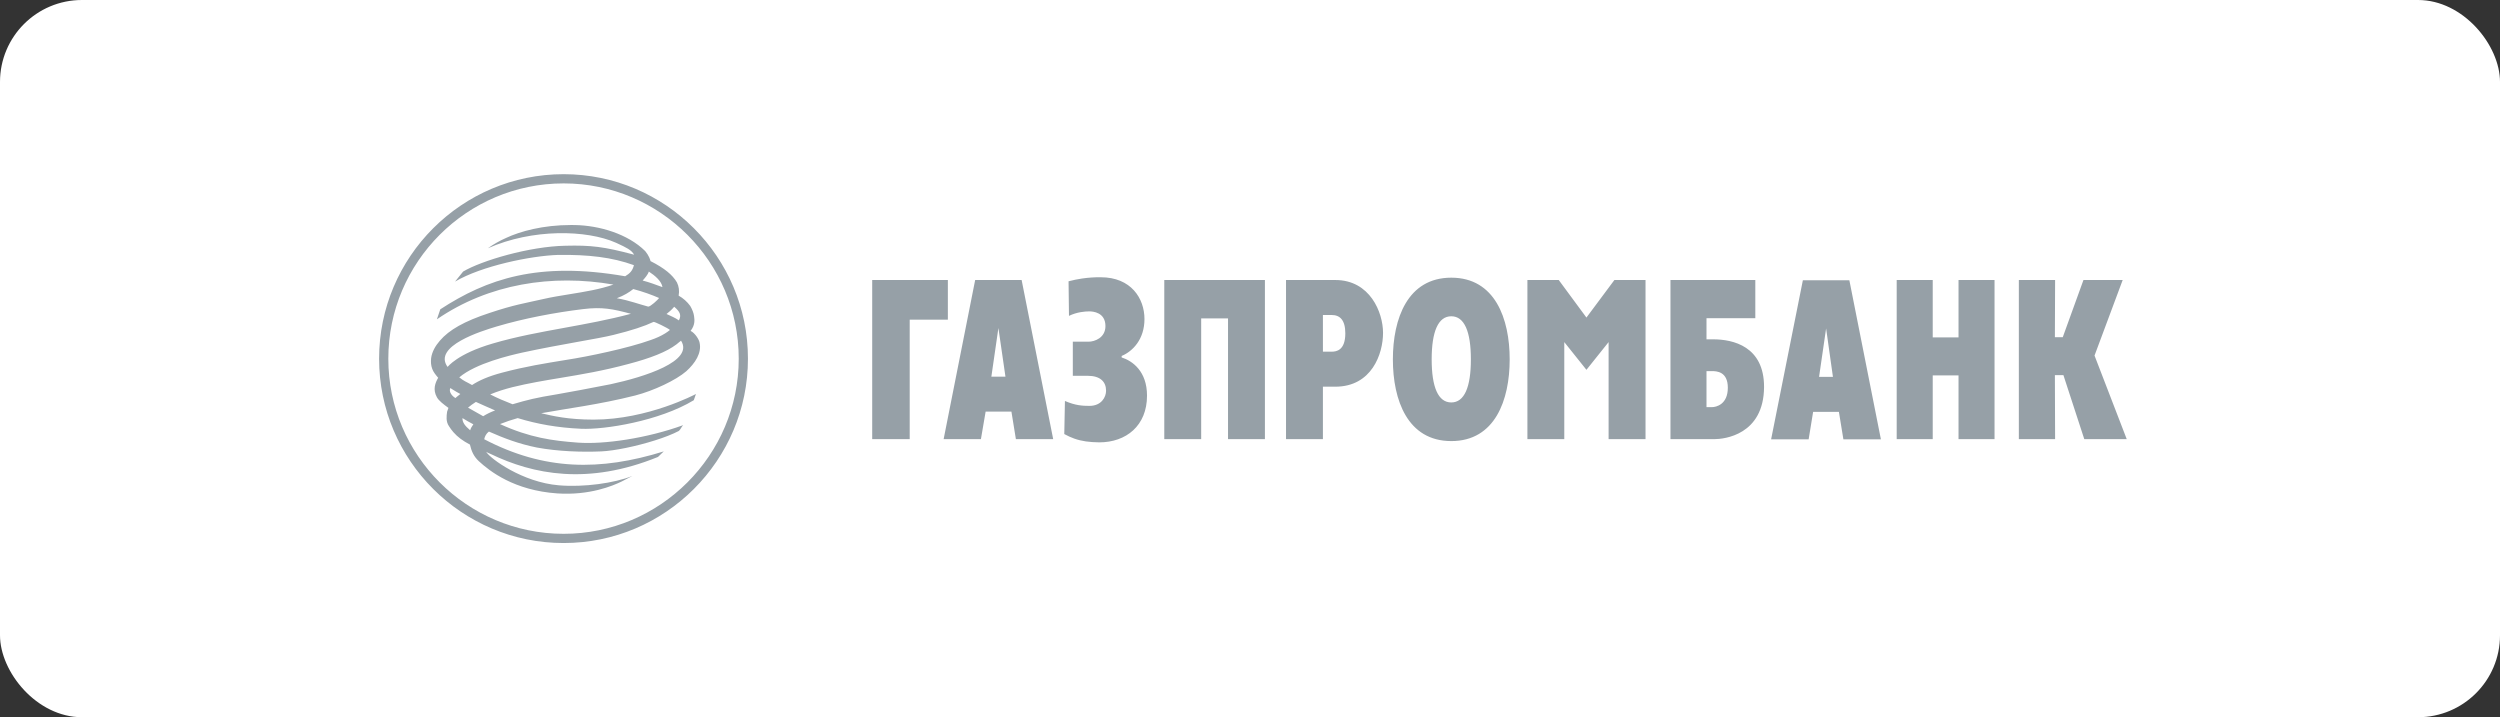
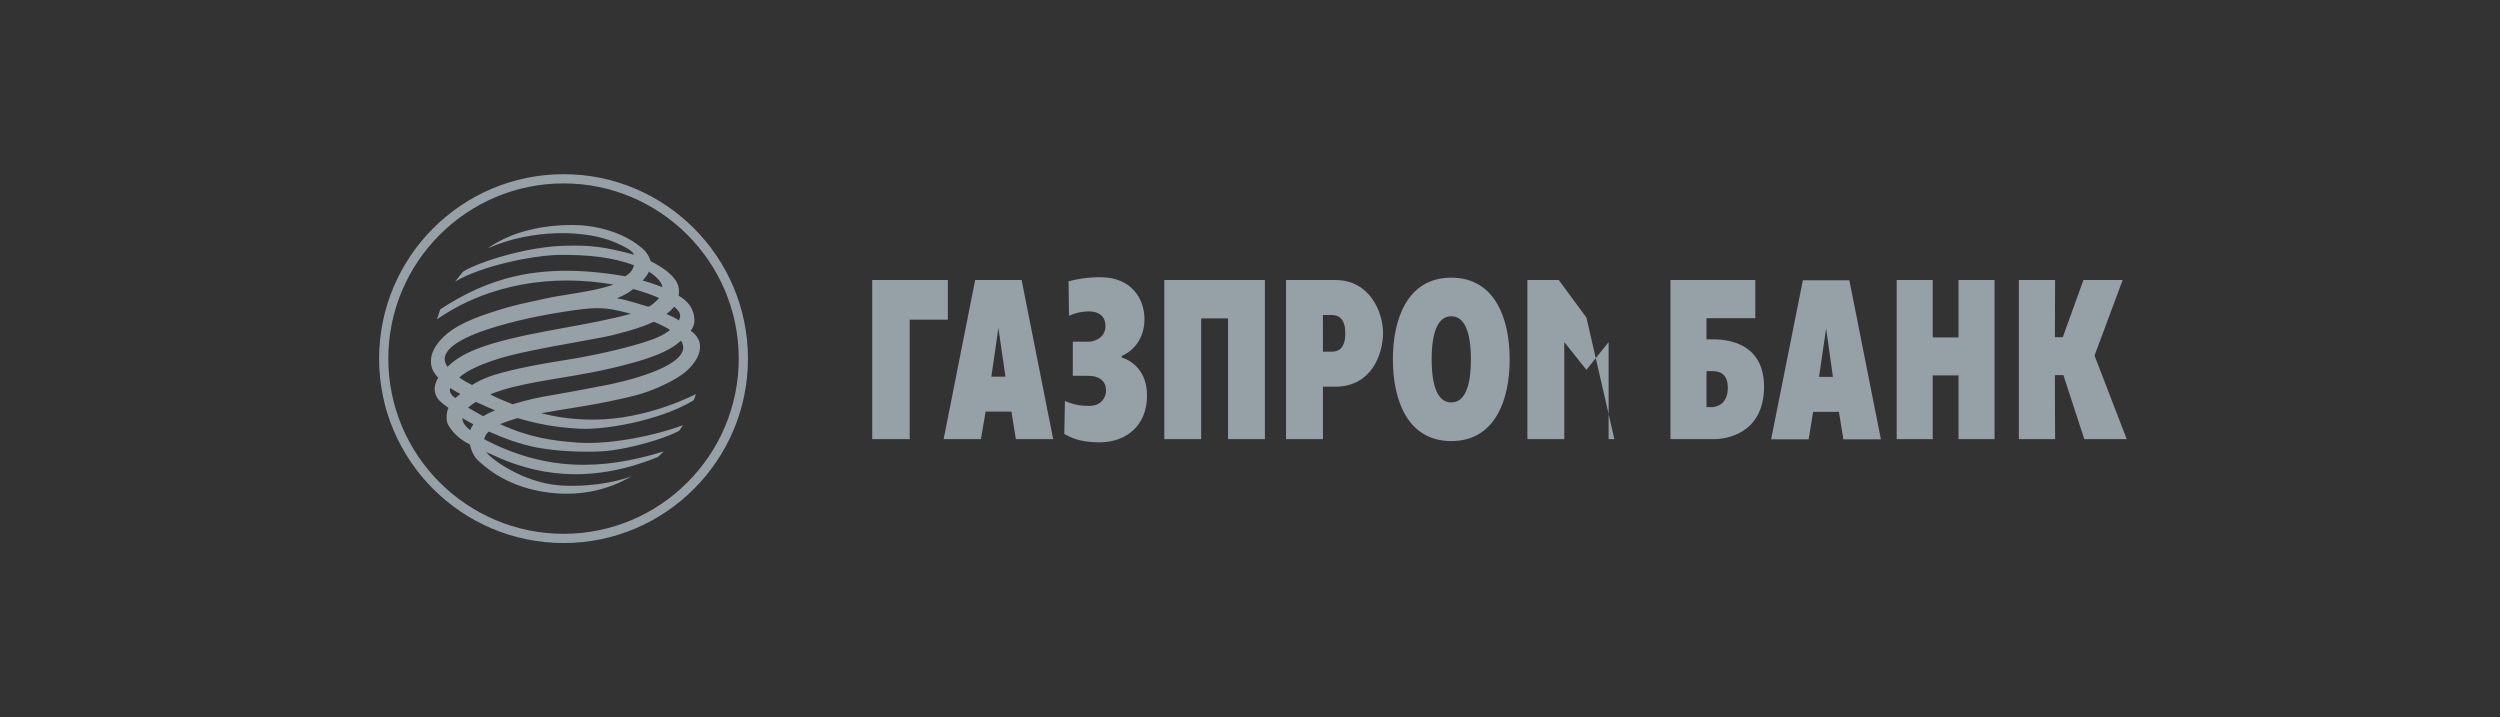
<svg xmlns="http://www.w3.org/2000/svg" width="244" height="70" viewBox="0 0 244 70" fill="none">
  <rect x="0" y="0" width="244" height="70" fill="#333333" stroke="none" />
-   <rect width="244" height="70" rx="8" fill="white" />
-   <path fill-rule="evenodd" clip-rule="evenodd" d="M55.012 17C45.076 17 37 25.073 37 35.01C37 44.926 45.076 53 55.012 53C64.926 53 73 44.926 73 35.01C73 25.073 64.926 17 55.012 17ZM55.012 52.1C45.576 52.1 37.9 44.43 37.9 35.01C37.9 25.57 45.573 17.9 55.012 17.9C64.432 17.9 72.1 25.574 72.1 35.01C72.1 44.428 64.429 52.1 55.012 52.1ZM107.891 31.828C107.891 32.973 106.828 33.349 106.246 33.349H104.707V36.678H106.164C107.392 36.678 107.952 37.261 107.952 38.136C107.952 38.758 107.496 39.614 106.33 39.614C105.643 39.614 104.957 39.574 103.937 39.134L103.874 42.364C104.208 42.546 104.524 42.69 104.841 42.804C105.574 43.065 106.314 43.16 107.287 43.174C109.91 43.174 111.949 41.551 111.949 38.614C111.949 36.239 110.533 35.223 109.473 34.886V34.741C110.574 34.281 111.7 33.098 111.7 31.14C111.7 29.121 110.389 27.06 107.431 27.06C106.818 27.053 106.207 27.095 105.603 27.184C105.161 27.249 104.723 27.339 104.291 27.454L104.332 30.829C105.103 30.454 105.893 30.391 106.308 30.391C106.664 30.391 107.891 30.476 107.891 31.828ZM141.645 43.05C145.911 43.05 147.345 39.05 147.345 35.074C147.345 31.1 145.911 27.101 141.645 27.101C137.379 27.101 135.945 31.1 135.945 35.074C135.945 39.05 137.379 43.049 141.645 43.05ZM141.645 39.279C140.373 39.279 139.731 37.803 139.731 35.074C139.731 32.346 140.373 30.868 141.645 30.868C142.916 30.868 143.558 32.346 143.558 35.074C143.558 37.803 142.916 39.279 141.645 39.279ZM152.134 27.33H149.075V42.861H152.674V33.388L154.836 36.094L157 33.388V42.861H160.603V27.329H157.565L154.836 30.994L152.134 27.33ZM163.037 42.861H167.323C168.259 42.861 172.152 42.465 172.172 37.758C172.172 33.808 169.156 33.118 167.199 33.118H166.554V31.058H171.319V27.33H163.037V42.861ZM166.554 39.738V36.22H167.074C167.295 36.22 167.693 36.226 168.032 36.438C168.362 36.647 168.636 37.052 168.636 37.843C168.636 39.47 167.51 39.738 167.074 39.738H166.554ZM185.117 27.33H188.634V32.931H191.152V27.33H194.667V42.862H191.152V36.637H188.634V42.862H185.117V27.33ZM197.039 27.33H200.578L200.557 32.91H201.326L203.345 27.33H207.174L204.426 34.702L207.57 42.862H203.427L201.39 36.615H200.557L200.578 42.861H197.039V27.33ZM176.523 42.882H172.86L175.96 27.352H180.497L183.577 42.882H179.915L179.477 40.196H176.961L176.523 42.882ZM178.894 36.781L178.228 32.055L177.541 36.781H178.894ZM129.116 42.861H125.516V27.329H130.325C133.715 27.329 134.985 30.493 134.985 32.491C134.985 34.534 133.881 37.741 130.325 37.741H129.116V42.861ZM129.97 30.744H129.116L129.117 34.324H129.97C130.428 34.324 131.303 34.2 131.303 32.534C131.303 31.244 130.782 30.744 129.97 30.744ZM113.634 27.33H123.456V42.86H119.855V31.077H117.235V42.861H113.634V27.33ZM92.098 42.861H95.738L96.197 40.174H98.715L99.151 42.861H102.791L99.711 27.329H95.176L92.098 42.861ZM97.444 32.014L98.132 36.761H96.757L97.444 32.014ZM92.511 27.33H85.127V42.86H88.787V31.2H92.511V27.33ZM60.12 23.693C57.271 22.423 51.963 22.297 47.615 24.233C48.175 23.833 48.774 23.493 49.405 23.217C50.774 22.579 52.982 21.961 55.734 21.961C55.864 21.961 55.994 21.962 56.124 21.965C58.477 22.007 61.267 22.819 62.972 24.506C63.143 24.714 63.271 24.922 63.36 25.113C63.423 25.247 63.466 25.372 63.492 25.484C64.845 26.172 65.635 26.816 66.071 27.566C66.26 27.961 66.322 28.376 66.237 28.855C66.681 29.105 67.065 29.446 67.365 29.858C67.46 30.02 67.545 30.192 67.611 30.365C67.673 30.525 67.717 30.686 67.738 30.838C67.799 31.251 67.84 31.73 67.403 32.293C67.861 32.523 68.234 33.165 68.279 33.438C68.508 34.455 67.84 35.455 66.988 36.227C65.988 37.101 63.782 38.142 61.992 38.601C58.458 39.495 55.313 39.871 52.818 40.33C53.941 40.6 55.459 40.955 57.937 40.955C63.241 40.955 67.924 38.454 67.924 38.454C67.924 38.454 67.821 38.769 67.715 39.06C64.345 41.1 58.998 41.952 56.707 41.848C54.397 41.742 52.442 41.39 50.527 40.806C49.942 40.971 49.366 41.165 48.801 41.39C51.716 42.722 53.92 43.015 56.397 43.2C58.934 43.39 63.14 42.783 66.674 41.496C66.508 41.664 66.425 41.912 66.26 42.058C65.054 42.695 62.954 43.333 61.114 43.712C60.191 43.902 59.333 44.028 58.686 44.056C56.77 44.14 54.44 44.056 52.4 43.68C50.652 43.328 49.214 42.783 47.717 42.12C47.449 42.325 47.324 42.578 47.259 42.87C53.11 45.93 58.559 45.99 64.784 44.056L64.22 44.598C57.373 47.388 52.025 46.304 47.882 44.305L47.707 44.23C47.615 44.19 47.523 44.147 47.449 44.097C47.845 44.764 51.005 47.074 54.543 47.366C56.98 47.574 59.955 47.157 61.723 46.451L60.683 46.991C59.829 47.408 57.561 48.368 54.396 48.158C50.173 47.865 47.8 45.991 46.738 45.015C46.239 44.554 46.012 44.035 45.865 43.39C45.172 43.028 44.665 42.655 44.249 42.178C44.09 41.994 43.944 41.796 43.807 41.577C43.515 41.141 43.575 40.621 43.637 40.181L43.767 39.81C43.306 39.474 42.828 39.12 42.641 38.769C42.222 38.019 42.476 37.372 42.766 36.872C42.515 36.581 42.285 36.29 42.185 35.999C42.059 35.666 42.039 35.329 42.077 34.956C42.162 34.333 42.495 33.752 42.932 33.25C43.846 32.188 45.306 31.355 47.779 30.544C50.216 29.73 51.195 29.605 53.026 29.186C53.84 28.998 54.714 28.857 55.603 28.714C57.054 28.48 58.542 28.24 59.871 27.775C53.898 26.735 47.698 27.691 42.641 31.165L42.973 30.188C47.509 27.232 52.525 25.484 61.015 26.963C61.473 26.691 61.743 26.42 61.87 25.88C59.746 25.11 57.437 24.84 54.462 24.88C51.797 24.965 46.988 25.96 44.412 27.485L45.199 26.505C46.988 25.439 51.67 24.047 55.19 23.984C57.664 23.923 58.934 24.067 61.89 24.859C61.635 24.396 61.095 24.146 60.299 23.776L60.12 23.693ZM64.656 28.025C64.575 27.442 63.909 26.88 63.325 26.505C63.242 26.797 62.933 27.15 62.723 27.38C63.368 27.548 64.034 27.794 64.656 28.025ZM61.808 28.211C61.389 28.545 60.913 28.835 60.203 29.108C60.833 29.219 61.377 29.366 61.901 29.523C62.349 29.655 62.782 29.794 63.241 29.919C63.251 29.924 63.263 29.926 63.274 29.925C63.491 29.925 64.204 29.266 64.327 29.085C63.615 28.773 62.741 28.459 61.808 28.211ZM66.26 31.271C66.529 30.751 66.363 30.418 65.803 29.939C65.573 30.212 65.323 30.439 65.053 30.646C65.489 30.855 65.887 31.002 66.26 31.271ZM56.897 30.17C54.15 30.503 51.11 31.083 48.51 31.855L48.371 31.896C47.081 32.289 42.201 33.77 43.683 35.81C43.698 35.81 44.623 34.534 48.113 33.52C50.394 32.85 52.732 32.424 55.107 31.991C57.24 31.602 59.403 31.208 61.58 30.627C59.789 30.15 58.787 29.939 56.897 30.17ZM59.872 32.688C58.395 33.062 54.814 33.583 50.966 34.415C49.758 34.685 46.448 35.455 44.825 36.83C45.036 37.004 45.211 37.115 45.388 37.213C45.595 37.327 45.803 37.423 46.072 37.58C46.738 37.142 47.655 36.726 49.01 36.37C51.357 35.747 53.13 35.478 55.252 35.127C57.354 34.809 61.328 33.977 63.512 33.185C64.025 33.012 64.506 32.795 64.912 32.543C65.084 32.437 65.243 32.324 65.385 32.206C65.239 32.042 63.824 31.355 63.782 31.419C62.911 31.834 61.662 32.249 59.872 32.688ZM54.75 36.875C53.158 37.139 51.624 37.393 50.006 37.79C49.278 37.975 48.529 38.205 47.845 38.495C48.529 38.85 49.279 39.163 50.027 39.455C51.525 39.018 52.236 38.83 54.396 38.477C55.229 38.328 57.768 37.871 59.599 37.5C62.911 36.789 67.759 35.248 66.469 33.25C66.404 33.305 66.34 33.355 66.275 33.404C66.194 33.469 66.113 33.533 66.032 33.605C65.053 34.35 63.492 34.956 61.35 35.52C58.864 36.192 56.761 36.541 54.75 36.875ZM44.751 38.597C44.813 38.549 44.874 38.501 44.93 38.454C44.662 38.315 44.46 38.194 44.256 38.065L43.951 37.87C43.877 38.037 43.901 38.21 43.979 38.367C44.078 38.567 44.265 38.743 44.451 38.85C44.541 38.76 44.648 38.677 44.751 38.597ZM48.32 40.058C47.717 39.787 47.073 39.519 46.448 39.227C46.157 39.414 45.888 39.6 45.679 39.787C46.178 40.079 46.658 40.348 47.158 40.622C47.525 40.395 47.915 40.206 48.32 40.058ZM45.888 41.995C45.948 41.785 46.054 41.62 46.2 41.412C45.844 41.222 45.491 41.036 45.138 40.806C45.115 41.203 45.367 41.557 45.888 41.995Z" fill="#96A0A7" />
+   <path fill-rule="evenodd" clip-rule="evenodd" d="M55.012 17C45.076 17 37 25.073 37 35.01C37 44.926 45.076 53 55.012 53C64.926 53 73 44.926 73 35.01C73 25.073 64.926 17 55.012 17ZM55.012 52.1C45.576 52.1 37.9 44.43 37.9 35.01C37.9 25.57 45.573 17.9 55.012 17.9C64.432 17.9 72.1 25.574 72.1 35.01C72.1 44.428 64.429 52.1 55.012 52.1ZM107.891 31.828C107.891 32.973 106.828 33.349 106.246 33.349H104.707V36.678H106.164C107.392 36.678 107.952 37.261 107.952 38.136C107.952 38.758 107.496 39.614 106.33 39.614C105.643 39.614 104.957 39.574 103.937 39.134L103.874 42.364C104.208 42.546 104.524 42.69 104.841 42.804C105.574 43.065 106.314 43.16 107.287 43.174C109.91 43.174 111.949 41.551 111.949 38.614C111.949 36.239 110.533 35.223 109.473 34.886V34.741C110.574 34.281 111.7 33.098 111.7 31.14C111.7 29.121 110.389 27.06 107.431 27.06C106.818 27.053 106.207 27.095 105.603 27.184C105.161 27.249 104.723 27.339 104.291 27.454L104.332 30.829C105.103 30.454 105.893 30.391 106.308 30.391C106.664 30.391 107.891 30.476 107.891 31.828ZM141.645 43.05C145.911 43.05 147.345 39.05 147.345 35.074C147.345 31.1 145.911 27.101 141.645 27.101C137.379 27.101 135.945 31.1 135.945 35.074C135.945 39.05 137.379 43.049 141.645 43.05ZM141.645 39.279C140.373 39.279 139.731 37.803 139.731 35.074C139.731 32.346 140.373 30.868 141.645 30.868C142.916 30.868 143.558 32.346 143.558 35.074C143.558 37.803 142.916 39.279 141.645 39.279ZM152.134 27.33H149.075V42.861H152.674V33.388L154.836 36.094L157 33.388V42.861H160.603H157.565L154.836 30.994L152.134 27.33ZM163.037 42.861H167.323C168.259 42.861 172.152 42.465 172.172 37.758C172.172 33.808 169.156 33.118 167.199 33.118H166.554V31.058H171.319V27.33H163.037V42.861ZM166.554 39.738V36.22H167.074C167.295 36.22 167.693 36.226 168.032 36.438C168.362 36.647 168.636 37.052 168.636 37.843C168.636 39.47 167.51 39.738 167.074 39.738H166.554ZM185.117 27.33H188.634V32.931H191.152V27.33H194.667V42.862H191.152V36.637H188.634V42.862H185.117V27.33ZM197.039 27.33H200.578L200.557 32.91H201.326L203.345 27.33H207.174L204.426 34.702L207.57 42.862H203.427L201.39 36.615H200.557L200.578 42.861H197.039V27.33ZM176.523 42.882H172.86L175.96 27.352H180.497L183.577 42.882H179.915L179.477 40.196H176.961L176.523 42.882ZM178.894 36.781L178.228 32.055L177.541 36.781H178.894ZM129.116 42.861H125.516V27.329H130.325C133.715 27.329 134.985 30.493 134.985 32.491C134.985 34.534 133.881 37.741 130.325 37.741H129.116V42.861ZM129.97 30.744H129.116L129.117 34.324H129.97C130.428 34.324 131.303 34.2 131.303 32.534C131.303 31.244 130.782 30.744 129.97 30.744ZM113.634 27.33H123.456V42.86H119.855V31.077H117.235V42.861H113.634V27.33ZM92.098 42.861H95.738L96.197 40.174H98.715L99.151 42.861H102.791L99.711 27.329H95.176L92.098 42.861ZM97.444 32.014L98.132 36.761H96.757L97.444 32.014ZM92.511 27.33H85.127V42.86H88.787V31.2H92.511V27.33ZM60.12 23.693C57.271 22.423 51.963 22.297 47.615 24.233C48.175 23.833 48.774 23.493 49.405 23.217C50.774 22.579 52.982 21.961 55.734 21.961C55.864 21.961 55.994 21.962 56.124 21.965C58.477 22.007 61.267 22.819 62.972 24.506C63.143 24.714 63.271 24.922 63.36 25.113C63.423 25.247 63.466 25.372 63.492 25.484C64.845 26.172 65.635 26.816 66.071 27.566C66.26 27.961 66.322 28.376 66.237 28.855C66.681 29.105 67.065 29.446 67.365 29.858C67.46 30.02 67.545 30.192 67.611 30.365C67.673 30.525 67.717 30.686 67.738 30.838C67.799 31.251 67.84 31.73 67.403 32.293C67.861 32.523 68.234 33.165 68.279 33.438C68.508 34.455 67.84 35.455 66.988 36.227C65.988 37.101 63.782 38.142 61.992 38.601C58.458 39.495 55.313 39.871 52.818 40.33C53.941 40.6 55.459 40.955 57.937 40.955C63.241 40.955 67.924 38.454 67.924 38.454C67.924 38.454 67.821 38.769 67.715 39.06C64.345 41.1 58.998 41.952 56.707 41.848C54.397 41.742 52.442 41.39 50.527 40.806C49.942 40.971 49.366 41.165 48.801 41.39C51.716 42.722 53.92 43.015 56.397 43.2C58.934 43.39 63.14 42.783 66.674 41.496C66.508 41.664 66.425 41.912 66.26 42.058C65.054 42.695 62.954 43.333 61.114 43.712C60.191 43.902 59.333 44.028 58.686 44.056C56.77 44.14 54.44 44.056 52.4 43.68C50.652 43.328 49.214 42.783 47.717 42.12C47.449 42.325 47.324 42.578 47.259 42.87C53.11 45.93 58.559 45.99 64.784 44.056L64.22 44.598C57.373 47.388 52.025 46.304 47.882 44.305L47.707 44.23C47.615 44.19 47.523 44.147 47.449 44.097C47.845 44.764 51.005 47.074 54.543 47.366C56.98 47.574 59.955 47.157 61.723 46.451L60.683 46.991C59.829 47.408 57.561 48.368 54.396 48.158C50.173 47.865 47.8 45.991 46.738 45.015C46.239 44.554 46.012 44.035 45.865 43.39C45.172 43.028 44.665 42.655 44.249 42.178C44.09 41.994 43.944 41.796 43.807 41.577C43.515 41.141 43.575 40.621 43.637 40.181L43.767 39.81C43.306 39.474 42.828 39.12 42.641 38.769C42.222 38.019 42.476 37.372 42.766 36.872C42.515 36.581 42.285 36.29 42.185 35.999C42.059 35.666 42.039 35.329 42.077 34.956C42.162 34.333 42.495 33.752 42.932 33.25C43.846 32.188 45.306 31.355 47.779 30.544C50.216 29.73 51.195 29.605 53.026 29.186C53.84 28.998 54.714 28.857 55.603 28.714C57.054 28.48 58.542 28.24 59.871 27.775C53.898 26.735 47.698 27.691 42.641 31.165L42.973 30.188C47.509 27.232 52.525 25.484 61.015 26.963C61.473 26.691 61.743 26.42 61.87 25.88C59.746 25.11 57.437 24.84 54.462 24.88C51.797 24.965 46.988 25.96 44.412 27.485L45.199 26.505C46.988 25.439 51.67 24.047 55.19 23.984C57.664 23.923 58.934 24.067 61.89 24.859C61.635 24.396 61.095 24.146 60.299 23.776L60.12 23.693ZM64.656 28.025C64.575 27.442 63.909 26.88 63.325 26.505C63.242 26.797 62.933 27.15 62.723 27.38C63.368 27.548 64.034 27.794 64.656 28.025ZM61.808 28.211C61.389 28.545 60.913 28.835 60.203 29.108C60.833 29.219 61.377 29.366 61.901 29.523C62.349 29.655 62.782 29.794 63.241 29.919C63.251 29.924 63.263 29.926 63.274 29.925C63.491 29.925 64.204 29.266 64.327 29.085C63.615 28.773 62.741 28.459 61.808 28.211ZM66.26 31.271C66.529 30.751 66.363 30.418 65.803 29.939C65.573 30.212 65.323 30.439 65.053 30.646C65.489 30.855 65.887 31.002 66.26 31.271ZM56.897 30.17C54.15 30.503 51.11 31.083 48.51 31.855L48.371 31.896C47.081 32.289 42.201 33.77 43.683 35.81C43.698 35.81 44.623 34.534 48.113 33.52C50.394 32.85 52.732 32.424 55.107 31.991C57.24 31.602 59.403 31.208 61.58 30.627C59.789 30.15 58.787 29.939 56.897 30.17ZM59.872 32.688C58.395 33.062 54.814 33.583 50.966 34.415C49.758 34.685 46.448 35.455 44.825 36.83C45.036 37.004 45.211 37.115 45.388 37.213C45.595 37.327 45.803 37.423 46.072 37.58C46.738 37.142 47.655 36.726 49.01 36.37C51.357 35.747 53.13 35.478 55.252 35.127C57.354 34.809 61.328 33.977 63.512 33.185C64.025 33.012 64.506 32.795 64.912 32.543C65.084 32.437 65.243 32.324 65.385 32.206C65.239 32.042 63.824 31.355 63.782 31.419C62.911 31.834 61.662 32.249 59.872 32.688ZM54.75 36.875C53.158 37.139 51.624 37.393 50.006 37.79C49.278 37.975 48.529 38.205 47.845 38.495C48.529 38.85 49.279 39.163 50.027 39.455C51.525 39.018 52.236 38.83 54.396 38.477C55.229 38.328 57.768 37.871 59.599 37.5C62.911 36.789 67.759 35.248 66.469 33.25C66.404 33.305 66.34 33.355 66.275 33.404C66.194 33.469 66.113 33.533 66.032 33.605C65.053 34.35 63.492 34.956 61.35 35.52C58.864 36.192 56.761 36.541 54.75 36.875ZM44.751 38.597C44.813 38.549 44.874 38.501 44.93 38.454C44.662 38.315 44.46 38.194 44.256 38.065L43.951 37.87C43.877 38.037 43.901 38.21 43.979 38.367C44.078 38.567 44.265 38.743 44.451 38.85C44.541 38.76 44.648 38.677 44.751 38.597ZM48.32 40.058C47.717 39.787 47.073 39.519 46.448 39.227C46.157 39.414 45.888 39.6 45.679 39.787C46.178 40.079 46.658 40.348 47.158 40.622C47.525 40.395 47.915 40.206 48.32 40.058ZM45.888 41.995C45.948 41.785 46.054 41.62 46.2 41.412C45.844 41.222 45.491 41.036 45.138 40.806C45.115 41.203 45.367 41.557 45.888 41.995Z" fill="#96A0A7" />
</svg>